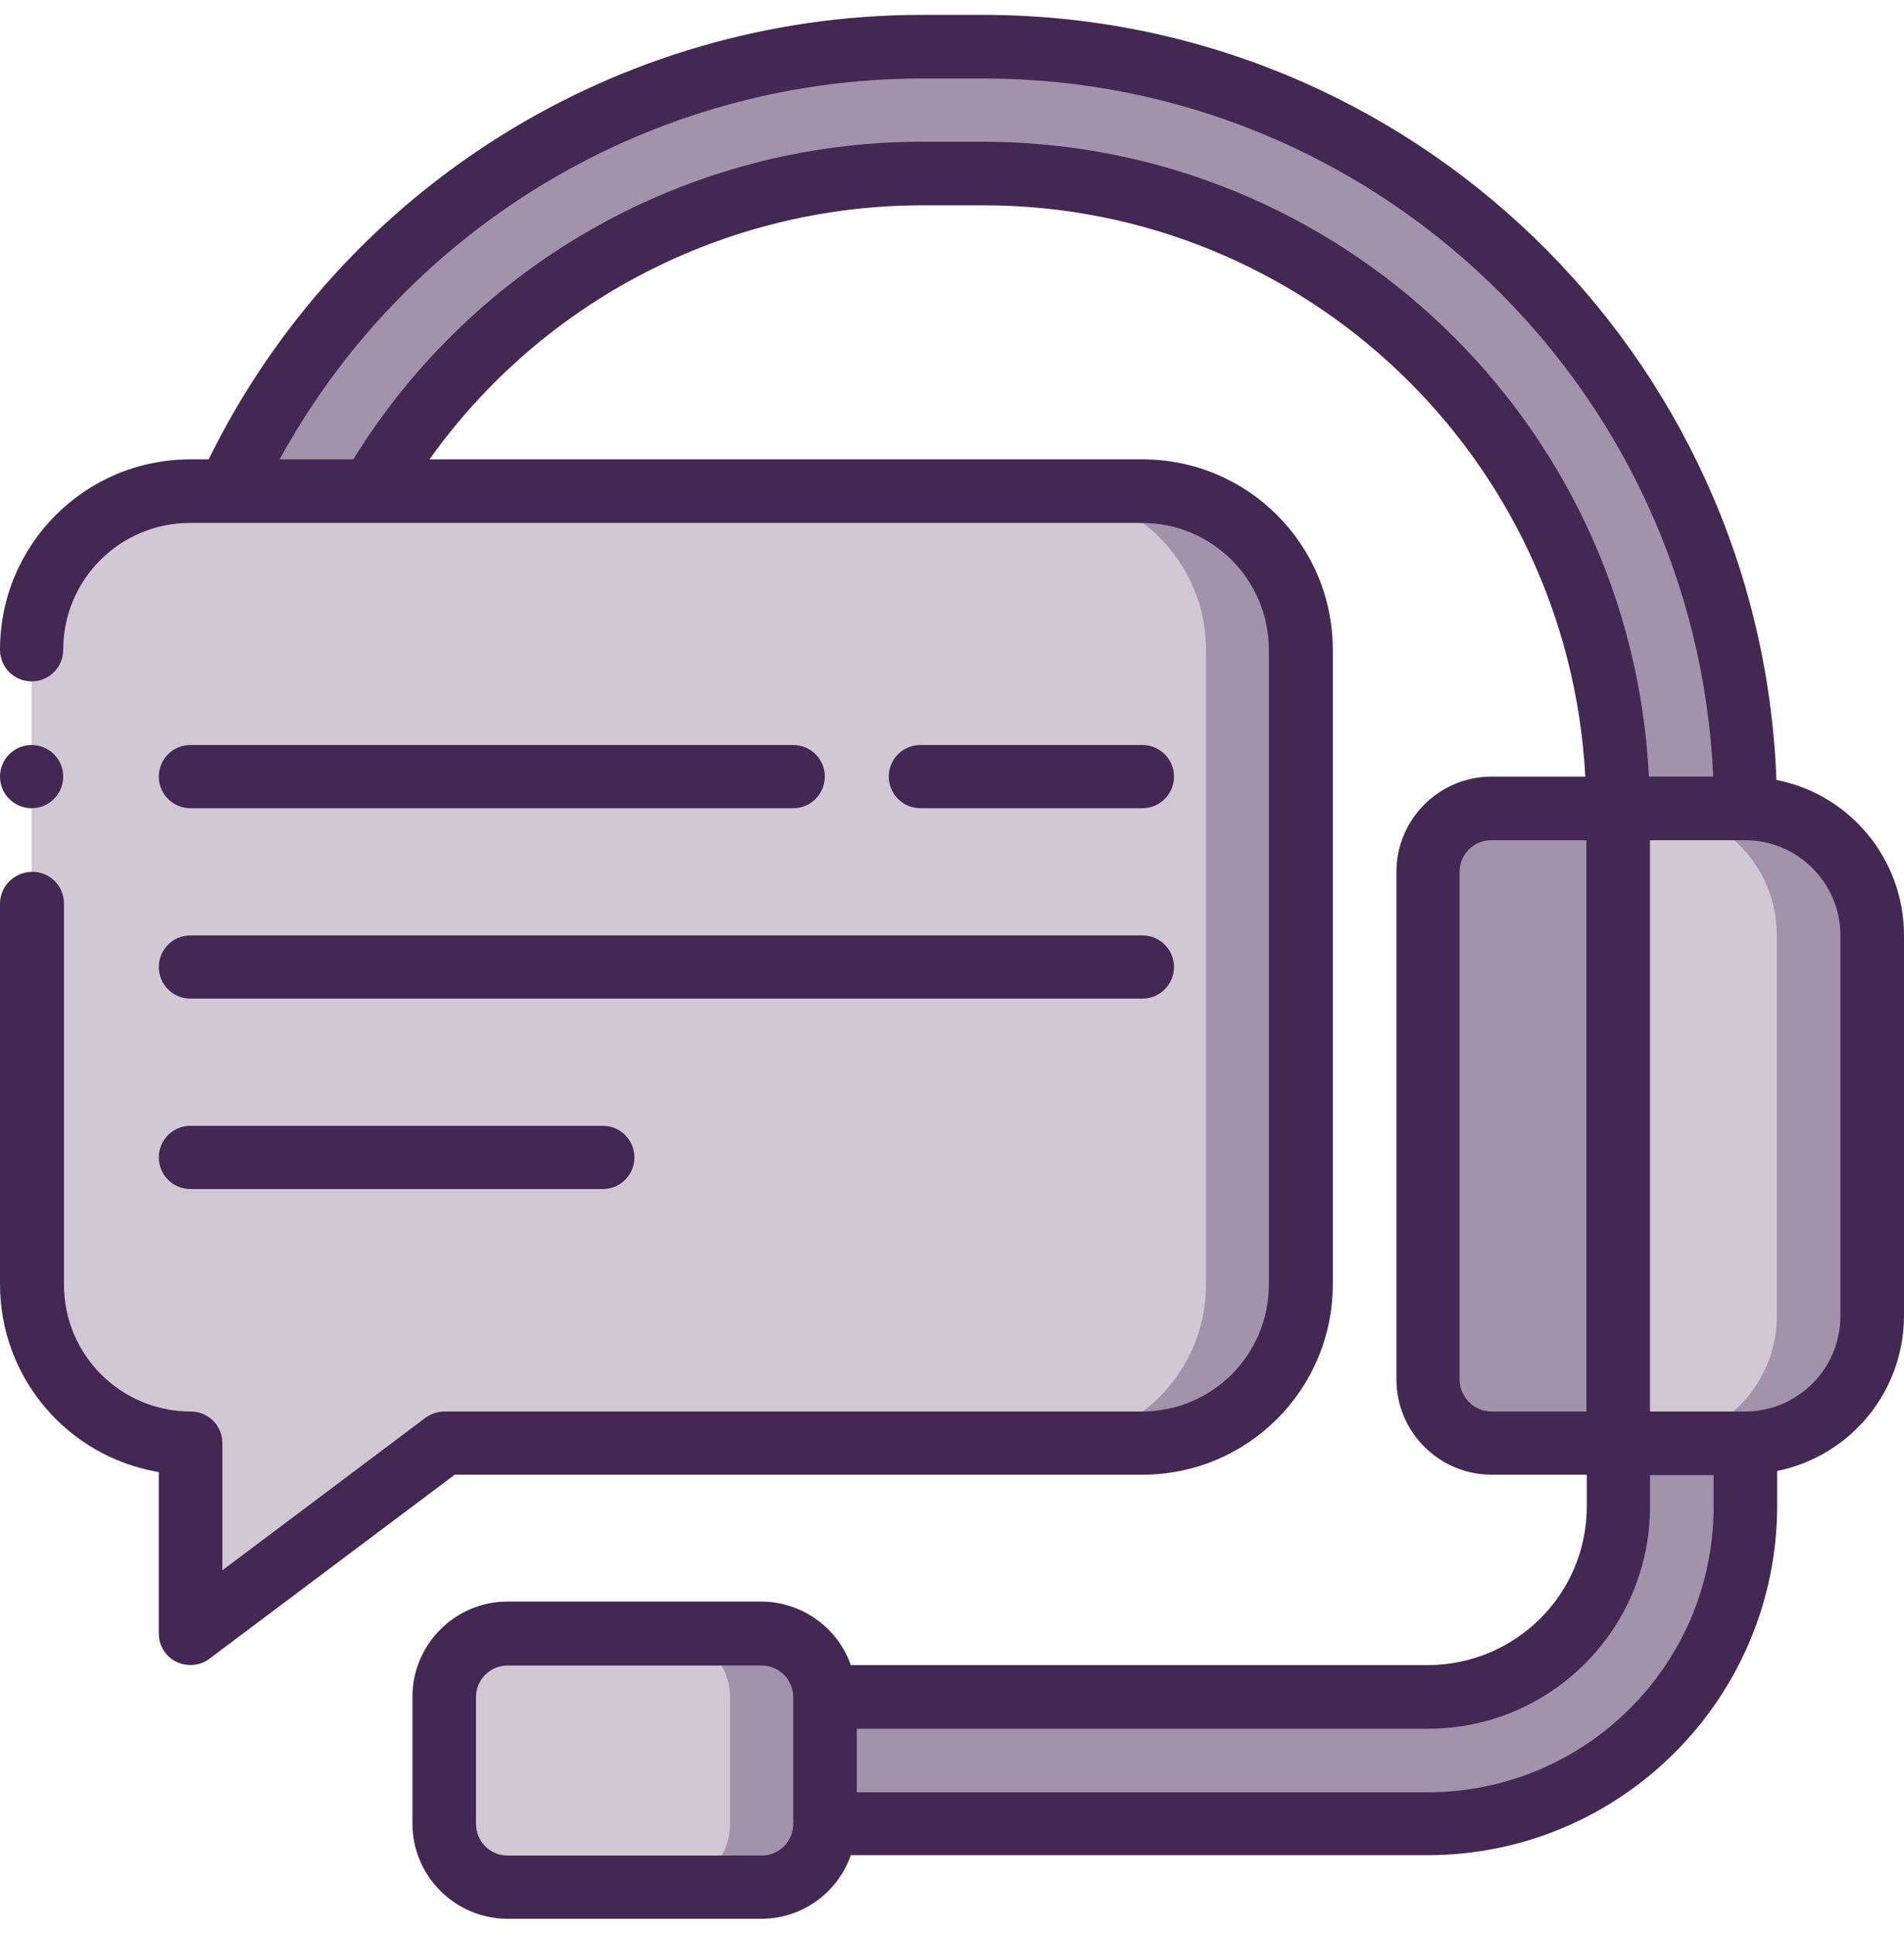
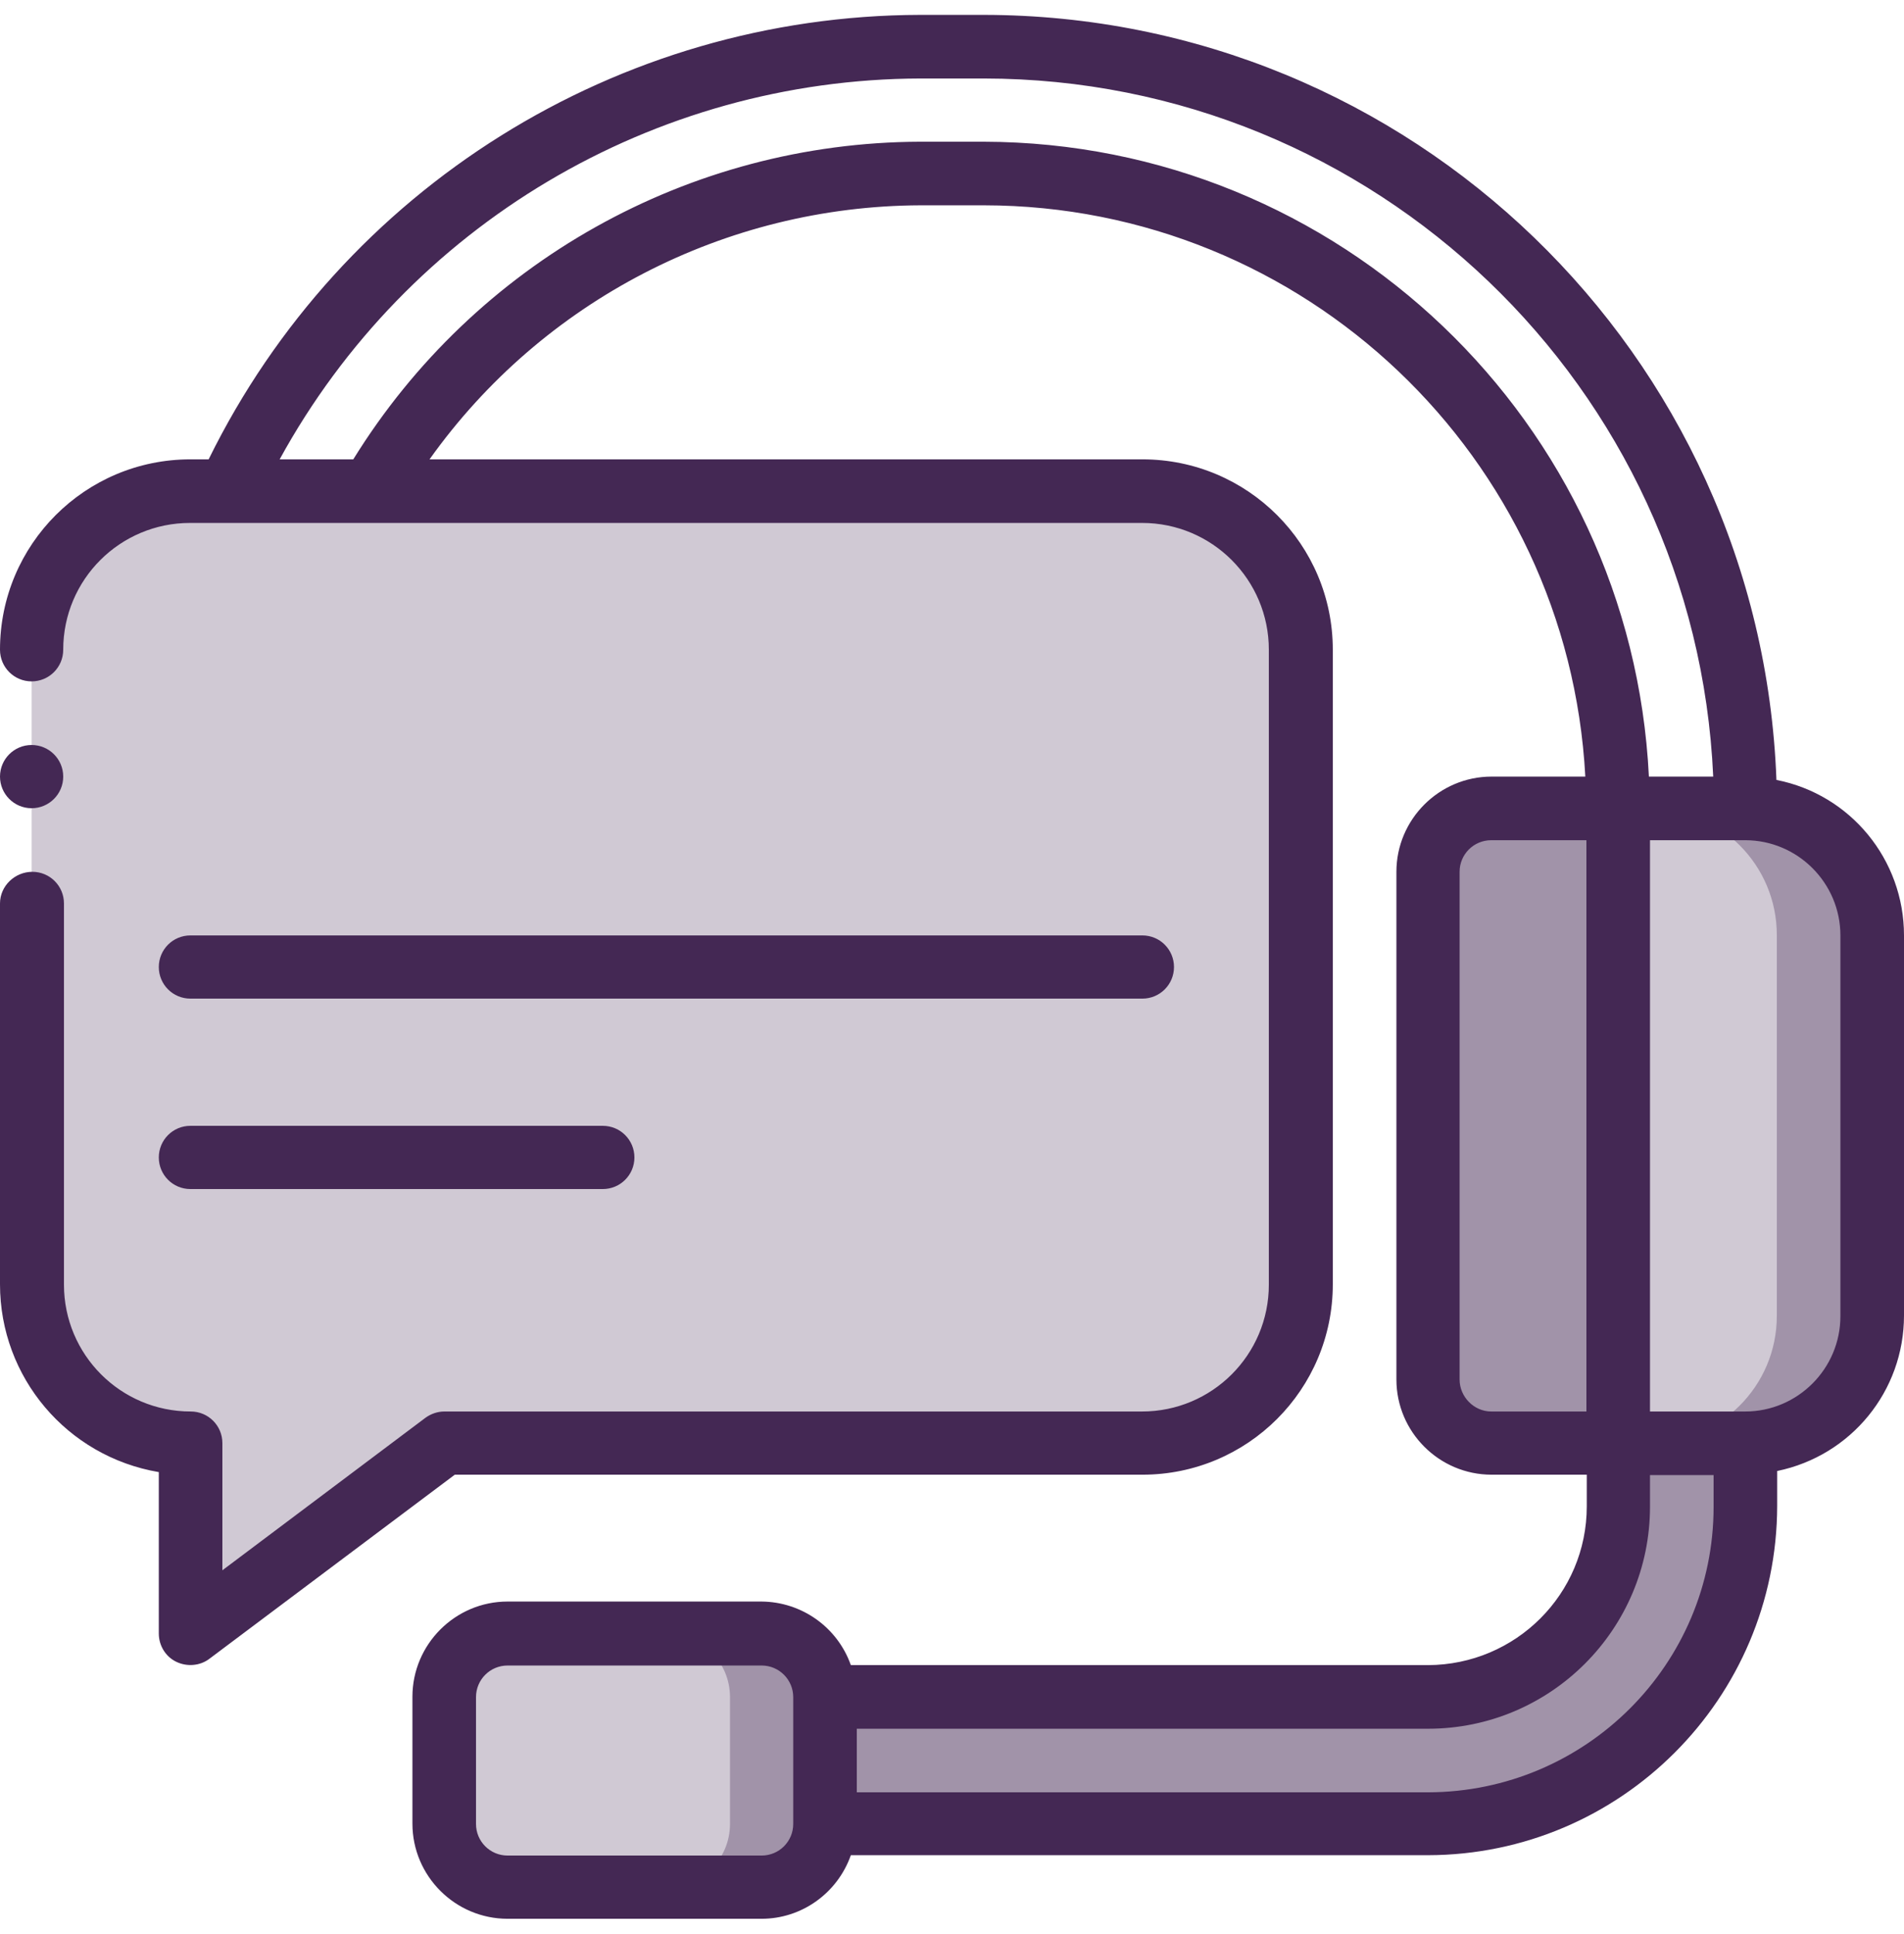
<svg xmlns="http://www.w3.org/2000/svg" width="64" height="65" viewBox="0 0 64 65" fill="none">
  <g clip-path="url(#clip0_62_355)">
    <path d="M50.138 27.163H54.4V48.5H50.138C48.962 48.5 48 47.55 48 46.362V29.3C48 28.125 48.95 27.163 50.138 27.163Z" fill="#A193A9" />
    <path d="M54.4 27.163H58.663C61.025 27.163 62.925 29.075 62.925 31.425V44.225C62.925 46.587 61.013 48.487 58.663 48.487H54.4V27.163Z" fill="#D0C9D4" />
    <path d="M58.663 27.163H55.462C57.825 27.163 59.725 29.075 59.725 31.425V44.225C59.725 46.587 57.812 48.487 55.462 48.487H58.663C61.025 48.487 62.925 46.575 62.925 44.225V31.438C62.938 29.075 61.025 27.163 58.663 27.163Z" fill="#A193A9" />
    <path d="M27.738 57.038H48C51.538 57.038 54.4 54.175 54.4 50.638V48.5H58.663V50.638C58.65 56.525 53.888 61.3 48 61.3H27.738V57.038Z" fill="#A193A9" />
    <path d="M17.062 54.9H25.6C26.775 54.9 27.738 55.85 27.738 57.038V61.3C27.738 62.475 26.788 63.438 25.6 63.438H17.062C15.887 63.438 14.925 62.487 14.925 61.3V57.038C14.938 55.85 15.887 54.9 17.062 54.9Z" fill="#D0C9D4" />
    <path d="M25.6 54.9H22.4C23.575 54.9 24.538 55.85 24.538 57.038V61.3C24.538 62.475 23.587 63.438 22.4 63.438H25.6C26.775 63.438 27.738 62.487 27.738 61.3V57.038C27.738 55.85 26.775 54.9 25.6 54.9Z" fill="#A193A9" />
-     <path d="M12.475 16.5C16.288 9.9 23.325 5.837 30.938 5.837H33.075C44.85 5.85 54.4 15.387 54.413 27.175H58.675C58.65 13.05 47.2 1.6 33.075 1.575H30.938C20.925 1.575 11.838 7.412 7.675 16.5H12.475Z" fill="#A193A9" />
    <path d="M38.4 16.5H6.4C3.45 16.5 1.062 18.887 1.062 21.837V43.175C1.062 44.587 1.625 45.95 2.625 46.95C3.625 47.95 4.987 48.5 6.4 48.5V54.9L14.938 48.5H38.4C39.812 48.5 41.175 47.938 42.175 46.938C43.175 45.938 43.737 44.575 43.737 43.163V21.837C43.737 20.425 43.175 19.062 42.175 18.062C41.175 17.062 39.812 16.5 38.4 16.5Z" fill="#D0C9D4" />
-     <path d="M38.4 16.5H35.2C38.15 16.5 40.538 18.887 40.538 21.837V43.175C40.538 46.125 38.15 48.513 35.2 48.513H38.4C39.812 48.513 41.175 47.95 42.175 46.95C43.175 45.95 43.737 44.587 43.737 43.175V21.837C43.737 20.425 43.175 19.062 42.175 18.062C41.175 17.062 39.812 16.5 38.4 16.5Z" fill="#A193A9" />
    <path d="M59.712 26.212C59.175 11.875 47.413 0.512 33.062 0.5H30.925C20.775 0.525 11.5 6.312 7.013 15.438H6.4C2.862 15.438 0 18.3 0 21.837C0 22.425 0.475 22.9 1.062 22.9C1.65 22.9 2.125 22.425 2.125 21.837C2.125 19.475 4.037 17.575 6.388 17.575H38.388C40.75 17.575 42.65 19.488 42.65 21.837V43.175C42.65 45.538 40.737 47.438 38.388 47.438H14.938C14.713 47.438 14.488 47.513 14.3 47.65L7.475 52.775V48.5C7.475 47.913 7 47.438 6.412 47.438C4.05 47.438 2.15 45.525 2.15 43.175V30.363C2.15 29.775 1.675 29.3 1.087 29.3C0.5 29.3 0 29.775 0 30.363V43.163C0 46.288 2.25 48.95 5.338 49.475V54.9C5.338 55.3 5.562 55.675 5.925 55.85C6.287 56.025 6.725 55.987 7.037 55.75L15.287 49.562H38.4C41.938 49.562 44.8 46.7 44.8 43.163V21.837C44.8 18.3 41.938 15.438 38.4 15.438H14.438C18.238 10.1 24.387 6.925 30.938 6.9H33.075C43.837 6.912 52.712 15.35 53.288 26.1H50.138C48.375 26.1 46.938 27.538 46.938 29.3V46.362C46.938 48.125 48.375 49.562 50.138 49.562H53.337V50.625C53.337 53.575 50.95 55.95 48 55.962H28.6C28.15 54.688 26.95 53.837 25.6 53.825H17.062C15.3 53.825 13.863 55.263 13.863 57.025V61.288C13.863 63.05 15.3 64.487 17.062 64.487H25.6C26.95 64.487 28.15 63.625 28.6 62.35H48C54.475 62.337 59.725 57.087 59.737 50.612V49.438C62.225 48.925 64 46.75 64 44.212V31.438C64 28.887 62.2 26.7 59.712 26.212ZM33.062 4.763H30.925C23.163 4.787 15.963 8.825 11.875 15.438H9.4C13.713 7.562 21.962 2.663 30.938 2.638H33.075C46.2 2.65 57 12.988 57.587 26.1H55.425C54.837 14.175 45.013 4.787 33.062 4.763ZM49.062 46.362V29.3C49.062 28.712 49.538 28.238 50.125 28.238H53.325V47.438H50.125C49.55 47.438 49.062 46.95 49.062 46.362ZM26.663 61.3C26.663 61.888 26.188 62.362 25.6 62.362H17.062C16.475 62.362 16 61.888 16 61.3V57.038C16 56.45 16.475 55.975 17.062 55.975H25.6C26.188 55.975 26.663 56.45 26.663 57.038V61.3ZM48 60.237H28.8V58.1H48C52.125 58.1 55.462 54.75 55.462 50.638V49.575H57.6V50.638C57.6 55.938 53.3 60.225 48 60.237ZM61.862 44.237C61.862 46 60.425 47.438 58.663 47.438H55.462V28.238H58.663C60.425 28.238 61.862 29.675 61.862 31.438V44.237Z" fill="#442854" />
    <path d="M1.062 27.163C1.649 27.163 2.125 26.687 2.125 26.1C2.125 25.513 1.649 25.038 1.062 25.038C0.476 25.038 0 25.513 0 26.1C0 26.687 0.476 27.163 1.062 27.163Z" fill="#442854" />
-     <path d="M6.4 27.163H26.663C27.25 27.163 27.725 26.688 27.725 26.1C27.725 25.512 27.25 25.038 26.663 25.038H6.4C5.812 25.038 5.338 25.512 5.338 26.1C5.338 26.688 5.812 27.163 6.4 27.163Z" fill="#442854" />
-     <path d="M38.4 27.163C38.987 27.163 39.462 26.688 39.462 26.1C39.462 25.512 38.987 25.038 38.4 25.038H30.938C30.35 25.038 29.875 25.512 29.875 26.1C29.875 26.688 30.35 27.163 30.938 27.163H38.4Z" fill="#442854" />
    <path d="M6.4 33.562H38.4C38.987 33.562 39.462 33.087 39.462 32.5C39.462 31.913 38.987 31.438 38.4 31.438H6.4C5.812 31.438 5.338 31.913 5.338 32.5C5.338 33.087 5.812 33.562 6.4 33.562Z" fill="#442854" />
    <path d="M6.4 39.962H20.262C20.85 39.962 21.325 39.487 21.325 38.9C21.325 38.312 20.85 37.837 20.262 37.837H6.4C5.812 37.837 5.338 38.312 5.338 38.9C5.338 39.487 5.812 39.962 6.4 39.962Z" fill="#442854" />
  </g>
  <defs>
    <clipPath id="clip0_62_355">
      <rect width="64" height="64" fill="white" transform="translate(0 0.5)" />
    </clipPath>
  </defs>
</svg>